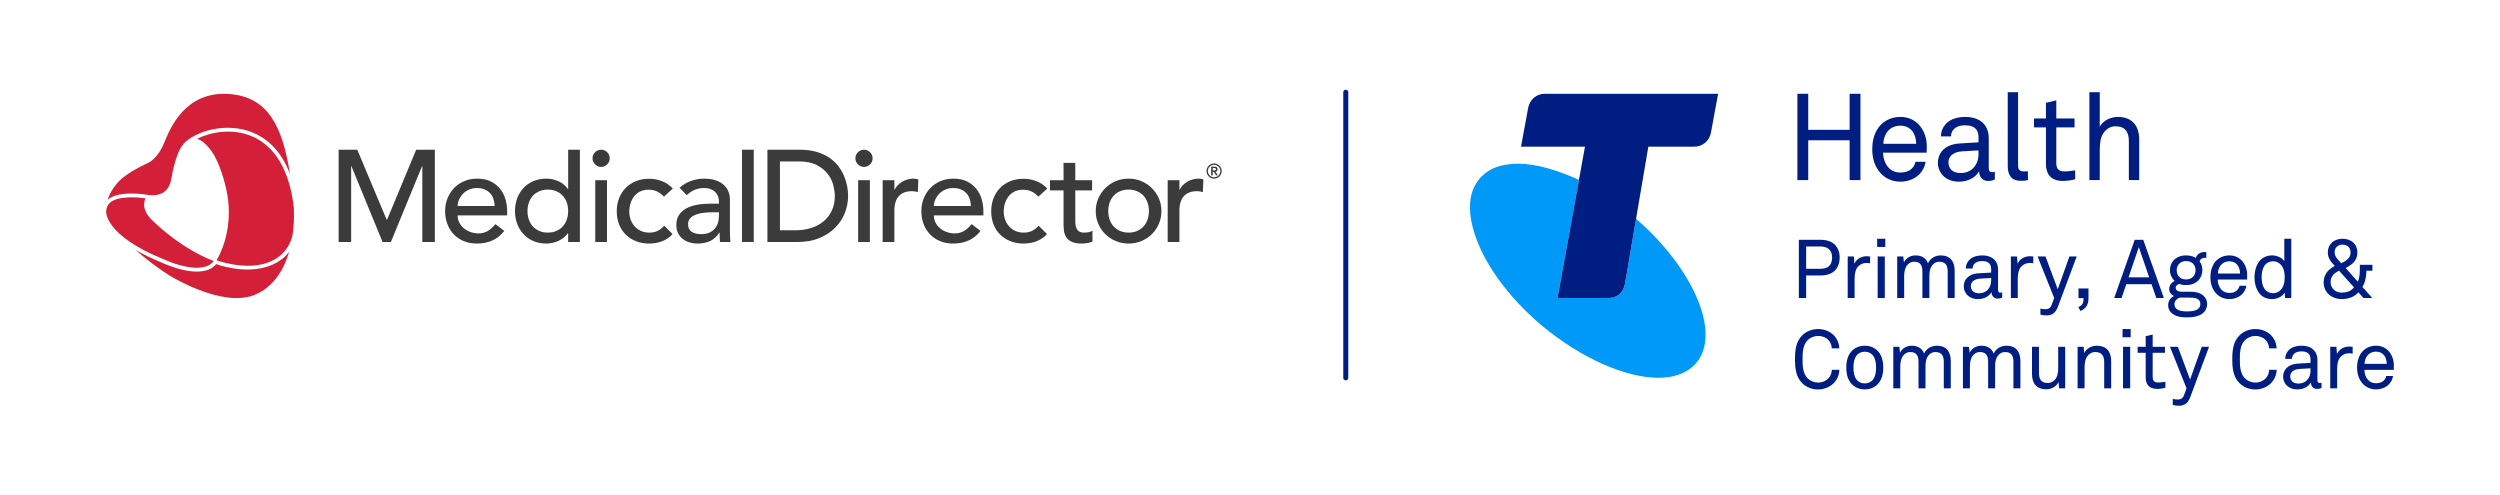
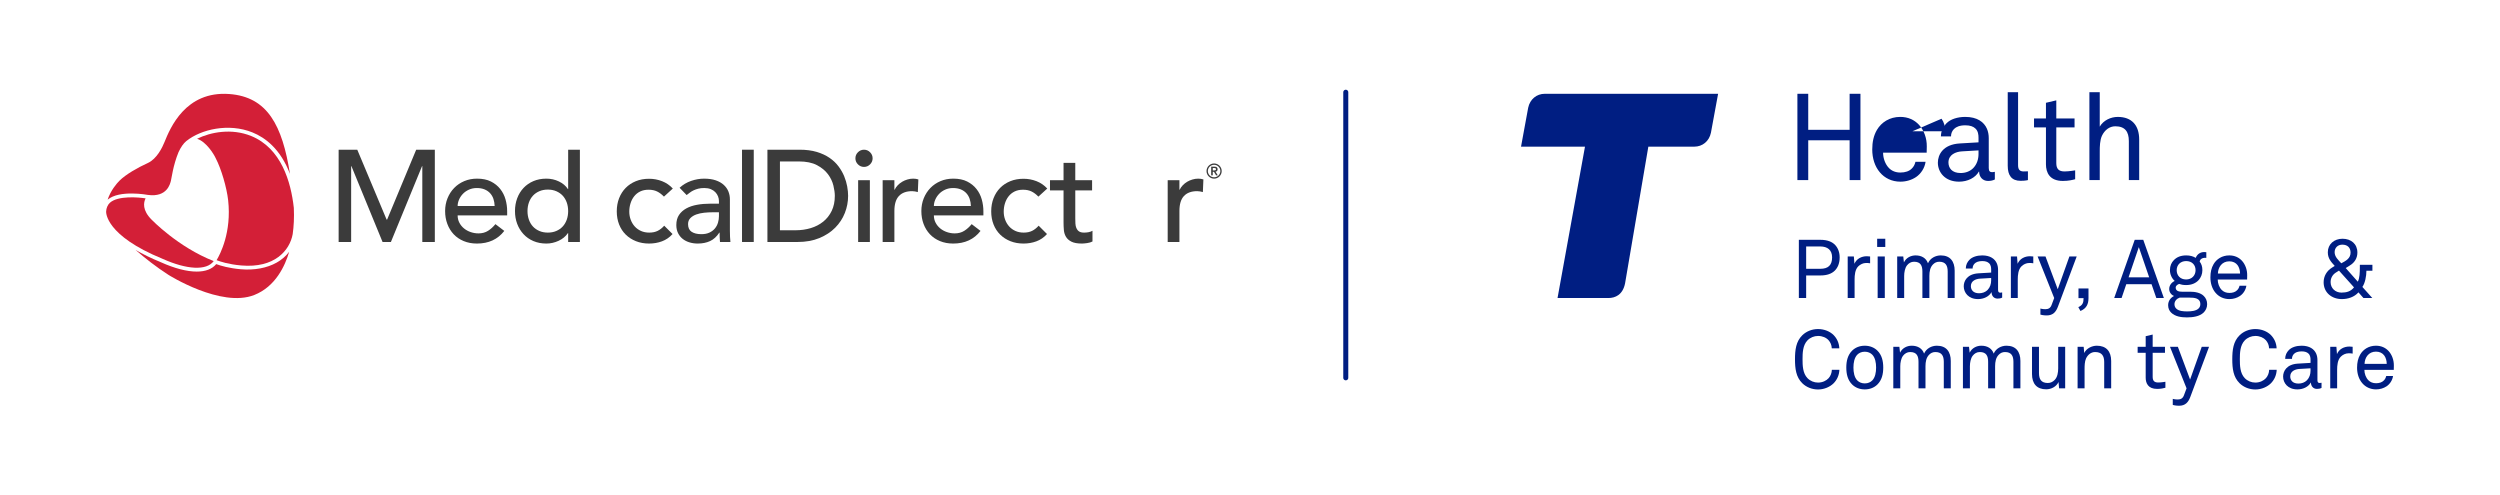
<svg xmlns="http://www.w3.org/2000/svg" id="Artwork" viewBox="0 0 996.54 197.496">
  <defs>
    <style>.cls-1{fill:none;stroke:#001e82;stroke-linecap:round;stroke-linejoin:round;stroke-width:2px;}.cls-2{fill:#3b3b3b;}.cls-2,.cls-3,.cls-4,.cls-5{stroke-width:0px;}.cls-3{fill:#d31f37;}.cls-4{fill:#0099f8;}.cls-5{fill:#001e82;}</style>
  </defs>
  <line class="cls-1" x1="536.447" y1="36.763" x2="536.447" y2="150.603" />
  <path class="cls-3" d="m60.444,87.573c-3.792-3.792-3.24-6.845-2.407-8.502-2.787-.438-10.986-1.164-14.22,1.743-.879.79-1.47,2.168-1.51,3.513-.021.404-.251,9.534,22.456,18.826,9.85,4.423,17.635,4.763,20.428.922-14.199-5.546-24.747-16.502-24.747-16.502" />
  <path class="cls-3" d="m100.107,54.207c-7.761-3.158-16.18-1.559-21.555,1.118,3.623,1.096,6.723,6.165,7.415,7.706,2.242,4.276,4.419,11.77,4.977,16.787,1.418,12.747-3.17,21.512-4.603,23.892,1.338.524,4.729,1.666,9.807,2.107,13.298,1.161,19.356-5.978,20.529-12.511.435-3.09.622-6.56.447-10.432-1.142-10.395-5.026-23.788-17.016-28.667" />
  <path class="cls-3" d="m110.316,104.657c-3.871,2.19-8.952,3.139-14.303,2.674-4.723-.413-8.03-1.391-9.825-2.055-1.623,1.988-4.297,2.983-7.77,2.983-3.877,0-8.747-1.237-14.254-3.709-4.027-1.651-7.363-3.305-10.125-4.916,3.691,3.216,8.171,6.75,13.075,9.908,0,0,20.989,13.274,34.232,8.052,8.533-3.363,12.312-11.715,13.923-17.228-1.289,1.709-2.946,3.155-4.952,4.291" />
  <path class="cls-3" d="m91.394,37.477c-17.479-1.295-23.571,13.608-25.837,19.188-.818,2.021-2.995,6.661-6.661,8.327-4.043,1.838-8.744,4.524-11.286,7.05-1.035,1.026-3.522,3.902-4.71,7.562,4.664-4.021,15.963-1.933,16.076-1.908,7.739,1.05,8.863-4.603,9.139-5.571.276-.971.842-6.101,3.035-11.439.971-2.107,1.997-3.513,3.041-4.386.009-.009.021-.018.034-.028.064-.055.129-.104.193-.153,5.691-4.524,16.716-7.2,26.263-3.317,5.106,2.076,11.164,6.634,14.906,16.523-3.044-19.295-8.912-30.719-24.192-31.849" />
  <polygon class="cls-2" points="134.988 59.677 142.415 59.677 154.105 87.526 154.313 87.526 165.9 59.677 173.33 59.677 173.33 96.46 168.341 96.46 168.341 66.222 168.236 66.222 155.82 96.46 152.494 96.46 140.078 66.222 139.974 66.222 139.974 96.46 134.988 96.46 134.988 59.677" />
  <path class="cls-2" d="m182.421,85.861c0,1.075.233,2.052.701,2.937.466.882,1.081,1.635,1.844,2.26.763.622,1.645,1.109,2.649,1.455,1.005.346,2.043.521,3.118.521,1.452,0,2.72-.34,3.792-1.014,1.072-.677,2.061-1.568,2.962-2.677l3.534,2.701c-2.6,3.36-6.236,5.041-10.912,5.041-1.939,0-3.697-.331-5.274-.989-1.574-.655-2.91-1.565-4-2.726-1.09-1.161-1.93-2.53-2.518-4.107-.591-1.574-.885-3.28-.885-5.118,0-1.835.322-3.537.962-5.115.64-1.577,1.522-2.943,2.649-4.104,1.124-1.161,2.469-2.07,4.027-2.729,1.556-.658,3.256-.986,5.09-.986,2.184,0,4.027.38,5.534,1.142,1.507.763,2.744,1.758,3.712,2.989.971,1.228,1.672,2.612,2.107,4.156.432,1.541.649,3.109.649,4.698v1.663h-19.742Zm14.753-3.74c-.034-1.038-.199-1.991-.493-2.857-.294-.864-.735-1.617-1.323-2.26-.591-.64-1.326-1.142-2.208-1.507-.885-.361-1.914-.545-3.09-.545-1.145,0-2.193.217-3.145.649-.953.435-1.758.995-2.416,1.691-.658.692-1.17,1.464-1.531,2.309-.364.851-.545,1.691-.545,2.521h14.753Z" />
  <path class="cls-2" d="m231.154,96.459h-4.677v-3.531h-.104c-.9,1.317-2.138,2.337-3.715,3.066-1.577.726-3.194,1.09-4.854,1.09-1.908,0-3.629-.331-5.173-.989-1.541-.655-2.858-1.574-3.948-2.753-1.09-1.176-1.93-2.545-2.518-4.101-.591-1.559-.885-3.256-.885-5.093,0-1.835.294-3.541.885-5.118.588-1.574,1.427-2.943,2.518-4.104,1.09-1.161,2.407-2.07,3.948-2.729,1.544-.655,3.265-.986,5.173-.986,1.764,0,3.427.374,4.986,1.118,1.559.744,2.753,1.758,3.583,3.038h.104v-15.69h4.677v36.783Zm-12.781-3.74c1.247,0,2.37-.214,3.378-.649,1.001-.432,1.85-1.02,2.545-1.767.692-.744,1.228-1.645,1.611-2.701.38-1.057.57-2.208.57-3.455,0-1.247-.19-2.398-.57-3.455-.383-1.057-.919-1.957-1.611-2.701-.695-.744-1.544-1.332-2.545-1.767-1.008-.432-2.132-.649-3.378-.649s-2.374.217-3.378.649c-1.005.435-1.853,1.023-2.545,1.767-.692.744-1.231,1.645-1.611,2.701-.38,1.057-.57,2.208-.57,3.455,0,1.246.19,2.398.57,3.455.38,1.057.919,1.957,1.611,2.701.692.747,1.541,1.335,2.545,1.767,1.005.435,2.132.649,3.378.649" />
-   <path class="cls-2" d="m236.192,63.106c0-.934.337-1.74,1.014-2.416.674-.674,1.479-1.014,2.416-1.014.934,0,1.74.34,2.416,1.014.674.677,1.011,1.482,1.011,2.416,0,.934-.337,1.74-1.011,2.416-.677.674-1.482,1.014-2.416,1.014-.937,0-1.743-.34-2.416-1.014-.677-.677-1.014-1.482-1.014-2.416m1.09,8.729h4.674v24.627h-4.674v-24.627Z" />
  <path class="cls-2" d="m264.662,78.38c-.867-.9-1.776-1.583-2.729-2.052-.953-.469-2.086-.701-3.403-.701-1.28,0-2.398.233-3.351.701-.953.469-1.749,1.109-2.389,1.923-.643.812-1.127,1.749-1.455,2.805-.331,1.057-.496,2.153-.496,3.299,0,1.142.19,2.227.573,3.246.383,1.023.919,1.914,1.611,2.677s1.525,1.36,2.496,1.792c.968.435,2.058.649,3.271.649,1.317,0,2.441-.233,3.378-.701.934-.469,1.798-1.151,2.597-2.052l3.323,3.323c-1.21,1.351-2.622,2.322-4.233,2.91-1.611.591-3.317.885-5.118.885-1.905,0-3.645-.312-5.222-.937-1.574-.622-2.934-1.498-4.08-2.622-1.142-1.124-2.024-2.475-2.649-4.052-.622-1.574-.934-3.317-.934-5.222s.312-3.654.934-5.246c.625-1.593,1.501-2.962,2.625-4.104,1.127-1.145,2.478-2.037,4.052-2.677,1.577-.64,3.335-.962,5.274-.962,1.801,0,3.525.322,5.17.962,1.645.64,3.075,1.62,4.285,2.934l-3.531,3.222Z" />
  <path class="cls-2" d="m270.894,74.848c1.317-1.213,2.842-2.122,4.573-2.729,1.734-.603,3.464-.907,5.197-.907,1.801,0,3.351.224,4.649.674,1.299.45,2.361,1.057,3.194,1.819.83.76,1.446,1.635,1.844,2.622.398.989.597,2.018.597,3.093v12.572c0,.867.018,1.663.052,2.389.034.729.086,1.421.156,2.08h-4.156c-.104-1.246-.156-2.493-.156-3.743h-.104c-1.038,1.596-2.269,2.72-3.687,3.378-1.421.658-3.066.989-4.934.989-1.145,0-2.236-.156-3.274-.469-1.038-.312-1.951-.781-2.729-1.403-.781-.625-1.394-1.394-1.844-2.312-.45-.919-.677-1.985-.677-3.197,0-1.59.355-2.925,1.066-4.0.711-1.072,1.681-1.948,2.91-2.622,1.231-.677,2.668-1.161,4.312-1.455,1.645-.294,3.403-.441,5.274-.441h3.427v-1.038c0-.625-.119-1.25-.361-1.871-.245-.625-.609-1.188-1.093-1.691-.484-.502-1.09-.9-1.816-1.194-.729-.294-1.596-.441-2.597-.441-.903,0-1.691.086-2.364.26-.677.172-1.292.389-1.844.649-.554.26-1.06.564-1.507.91-.453.346-.885.674-1.299.986l-2.808-2.91Zm13.197,9.767c-1.109,0-2.242.061-3.403.181-1.161.123-2.217.358-3.17.701-.952.349-1.73.833-2.337,1.455-.606.625-.91,1.421-.91,2.392,0,1.418.478,2.441,1.43,3.063.953.625,2.242.937,3.871.937,1.28,0,2.371-.217,3.271-.649.9-.432,1.626-.995,2.181-1.688.554-.695.953-1.464,1.198-2.312.242-.848.361-1.691.361-2.521v-1.559h-2.493Z" />
  <rect class="cls-2" x="295.78" y="59.676" width="4.677" height="36.783" />
  <path class="cls-2" d="m305.909,59.676h12.833c2.597,0,4.876.297,6.833.885,1.957.588,3.654,1.375,5.09,2.364,1.439.986,2.634,2.122,3.586,3.403.952,1.28,1.706,2.597,2.26,3.948.554,1.351.953,2.701,1.198,4.052.239,1.351.361,2.597.361,3.743,0,2.355-.435,4.631-1.299,6.83-.867,2.202-2.15,4.156-3.847,5.871s-3.801,3.09-6.309,4.132c-2.514,1.038-5.415,1.559-8.704,1.559h-12.003v-36.786Zm4.989,32.109h6.288c2.11,0,4.113-.288,6-.858,1.887-.573,3.541-1.43,4.962-2.573,1.418-1.142,2.545-2.57,3.378-4.285.83-1.715,1.247-3.715,1.247-6,0-1.179-.193-2.554-.573-4.132-.383-1.574-1.099-3.075-2.156-4.493-1.057-1.421-2.521-2.625-4.389-3.611-1.871-.989-4.294-1.482-7.274-1.482h-7.482v27.433Z" />
  <path class="cls-2" d="m340.979,63.106c0-.934.337-1.74,1.014-2.416.674-.674,1.482-1.014,2.416-1.014.934,0,1.74.34,2.413,1.014.677.677,1.017,1.482,1.017,2.416,0,.934-.34,1.74-1.017,2.416-.674.674-1.479,1.014-2.413,1.014-.934,0-1.743-.34-2.416-1.014-.677-.677-1.014-1.482-1.014-2.416m1.09,8.729h4.674v24.627h-4.674v-24.627Z" />
  <path class="cls-2" d="m351.836,71.835h4.677v3.792h.104c.312-.655.726-1.253,1.247-1.792.521-.536,1.1-.995,1.743-1.378.637-.38,1.338-.68,2.104-.907.76-.227,1.522-.34,2.285-.34.76,0,1.455.104,2.077.312l-.208,5.038c-.38-.101-.76-.187-1.142-.257-.38-.07-.763-.104-1.142-.104-2.285,0-4.037.64-5.246,1.923-1.213,1.28-1.819,3.271-1.819,5.975v12.364h-4.677v-24.627Z" />
  <path class="cls-2" d="m372.257,85.861c0,1.075.233,2.052.701,2.937.466.882,1.081,1.635,1.844,2.26.76.622,1.642,1.109,2.649,1.455,1.001.346,2.043.521,3.115.521,1.455,0,2.72-.34,3.792-1.014,1.075-.677,2.061-1.568,2.965-2.677l3.531,2.701c-2.597,3.36-6.233,5.041-10.909,5.041-1.942,0-3.697-.331-5.274-.989-1.577-.655-2.91-1.565-4-2.726-1.09-1.161-1.933-2.53-2.521-4.107-.588-1.574-.882-3.28-.882-5.118,0-1.835.319-3.537.959-5.115.643-1.577,1.525-2.943,2.652-4.104,1.124-1.161,2.469-2.07,4.027-2.729,1.556-.658,3.253-.986,5.09-.986,2.181,0,4.027.38,5.531,1.142,1.51.763,2.747,1.758,3.715,2.989.971,1.228,1.672,2.612,2.104,4.156.432,1.541.649,3.109.649,4.698v1.663h-19.739Zm14.753-3.74c-.034-1.038-.199-1.991-.493-2.857-.294-.864-.738-1.617-1.326-2.26-.588-.64-1.323-1.142-2.208-1.507-.882-.361-1.914-.545-3.09-.545-1.142,0-2.193.217-3.142.649-.956.435-1.761.995-2.416,1.691-.658.692-1.17,1.464-1.531,2.309-.364.851-.545,1.691-.545,2.521h14.753Z" />
  <path class="cls-2" d="m413.923,78.38c-.867-.9-1.776-1.583-2.729-2.052-.953-.469-2.086-.701-3.403-.701-1.28,0-2.398.233-3.351.701-.953.469-1.749,1.109-2.389,1.923-.643.812-1.127,1.749-1.458,2.805-.328,1.057-.493,2.153-.493,3.299,0,1.142.19,2.227.573,3.246.38,1.023.919,1.914,1.611,2.677s1.525,1.36,2.493,1.792c.971.435,2.061.649,3.274.649,1.317,0,2.441-.233,3.378-.701.934-.469,1.798-1.151,2.597-2.052l3.323,3.323c-1.21,1.351-2.622,2.322-4.233,2.91-1.611.591-3.317.885-5.118.885-1.905,0-3.645-.312-5.222-.937-1.574-.622-2.934-1.498-4.08-2.622-1.142-1.124-2.024-2.475-2.649-4.052-.622-1.574-.934-3.317-.934-5.222s.312-3.654.934-5.246c.625-1.593,1.498-2.962,2.625-4.104,1.127-1.145,2.478-2.037,4.052-2.677,1.577-.64,3.335-.962,5.274-.962,1.801,0,3.525.322,5.17.962,1.645.64,3.072,1.62,4.285,2.934l-3.531,3.222Z" />
  <path class="cls-2" d="m435.326,75.887h-6.701v11.17c0,.695.015,1.378.052,2.052.034.677.162,1.283.389,1.819.224.536.57.971,1.038,1.299.469.331,1.152.493,2.052.493.554,0,1.127-.052,1.715-.156s1.124-.294,1.611-.573v4.263c-.554.309-1.274.527-2.159.649-.882.119-1.565.181-2.049.181-1.801,0-3.197-.251-4.184-.753-.986-.502-1.715-1.152-2.181-1.948-.469-.796-.747-1.691-.833-2.677-.086-.986-.129-1.982-.129-2.986v-12.833h-5.403v-4.052h5.403v-6.909h4.677v6.909h6.701v4.052Z" />
-   <path class="cls-2" d="m436.779,84.147c0-1.801.34-3.479,1.014-5.038.677-1.559,1.605-2.928,2.781-4.104,1.176-1.176,2.563-2.104,4.156-2.781,1.593-.674,3.305-1.014,5.142-1.014s3.553.34,5.145,1.014c1.593.677,2.977,1.605,4.156,2.781,1.176,1.176,2.104,2.545,2.778,4.104.677,1.559,1.014,3.237,1.014,5.038,0,1.804-.337,3.492-1.014,5.066-.674,1.577-1.602,2.943-2.778,4.104-1.179,1.161-2.563,2.08-4.156,2.756-1.593.674-3.308,1.011-5.145,1.011s-3.55-.337-5.142-1.011c-1.593-.677-2.98-1.596-4.156-2.756-1.176-1.161-2.104-2.527-2.781-4.104-.674-1.574-1.014-3.262-1.014-5.066m4.989,0c0,1.25.19,2.401.573,3.455.38,1.06.916,1.957,1.611,2.701.692.747,1.537,1.335,2.545,1.767,1.001.435,2.129.649,3.375.649s2.374-.214,3.378-.649c1.005-.432,1.853-1.02,2.545-1.767.692-.744,1.231-1.642,1.611-2.701.38-1.054.573-2.205.573-3.455,0-1.246-.193-2.398-.573-3.455-.38-1.057-.919-1.957-1.611-2.701-.692-.744-1.541-1.332-2.545-1.767-1.005-.432-2.132-.649-3.378-.649s-2.374.217-3.375.649c-1.008.435-1.853,1.023-2.545,1.767-.695.744-1.231,1.645-1.611,2.701-.383,1.057-.573,2.208-.573,3.455" />
  <path class="cls-2" d="m465.458,71.835h4.677v3.792h.104c.309-.655.726-1.253,1.247-1.792.518-.536,1.1-.995,1.74-1.378.64-.38,1.341-.68,2.104-.907.76-.227,1.522-.34,2.285-.34.763,0,1.455.104,2.08.312l-.208,5.038c-.383-.101-.763-.187-1.142-.257-.383-.07-.763-.104-1.142-.104-2.288,0-4.037.64-5.249,1.923-1.213,1.28-1.816,3.271-1.816,5.975v12.364h-4.677v-24.627Z" />
  <path class="cls-2" d="m480.936,68.185c0-.42.08-.812.239-1.176.159-.368.377-.686.649-.962.276-.273.594-.49.962-.649.364-.159.757-.239,1.176-.239.417,0,.809.08,1.176.239.364.159.686.377.959.649.276.276.49.594.649.962.162.364.242.757.242,1.176,0,.416-.08.809-.242,1.176-.159.364-.374.686-.649.959-.273.273-.594.49-.959.652-.368.159-.76.239-1.176.239-.42,0-.812-.08-1.176-.239-.368-.162-.686-.38-.962-.652-.273-.273-.49-.594-.649-.959-.159-.368-.239-.76-.239-1.176m.536,0c0,.34.064.665.196.968.129.303.306.567.53.793.227.224.493.401.793.533.306.129.628.196.971.196.34,0,.665-.067.968-.196.303-.132.567-.309.793-.533.224-.227.401-.49.533-.793.129-.303.196-.628.196-.968,0-.343-.067-.665-.196-.968-.132-.306-.309-.57-.533-.793-.227-.227-.49-.404-.793-.533-.303-.132-.628-.196-.968-.196-.343,0-.665.064-.971.196-.3.129-.567.306-.793.533-.224.224-.401.487-.53.793-.132.303-.196.625-.196.968m1.326-1.752h1.335c.417,0,.723.092.922.269.199.181.297.438.297.775,0,.303-.077.53-.233.683-.156.15-.352.242-.588.266l.894,1.467h-.668l-.864-1.418h-.462v1.418h-.634v-3.461Zm.634,1.507h.462c.098,0,.196-.003.294-.012.098-.009.187-.027.266-.061.077-.031.141-.08.19-.147.046-.064.074-.153.074-.266,0-.116-.028-.205-.074-.269-.049-.064-.113-.113-.19-.147-.08-.031-.168-.052-.266-.058-.098-.003-.196-.006-.294-.006h-.462v.968Z" />
  <path class="cls-5" d="m731.386,107.866c-1.244,1.243-3.143,1.931-5.695,1.931h-5.728v9.001h-2.913v-23.206h8.607c2.717,0,4.648.753,5.892,2.095,1.113,1.211,1.768,2.881,1.768,4.91,0,2.258-.688,4.025-1.931,5.27Zm-5.794-9.623h-5.629v8.902h5.662c3.109,0,4.681-1.439,4.681-4.549,0-2.946-1.833-4.354-4.714-4.354Z" />
  <path class="cls-5" d="m743.919,104.822c-1.31,0-2.39.589-3.143,1.309-1.342,1.277-1.506,3.568-1.506,5.303v7.364h-2.749v-16.562h2.455l.229,2.913c.852-2.029,2.848-3.011,4.942-3.011.426,0,.884.032,1.31.098v2.717c-.491-.099-1.048-.131-1.538-.131Z" />
  <path class="cls-5" d="m748.266,98.439v-3.272h3.24v3.272h-3.24Zm.196,20.358v-16.562h2.847v16.562h-2.847Z" />
  <path class="cls-5" d="m776.379,118.797v-10.539c0-2.324-.753-3.928-3.371-3.928-1.048,0-1.866.426-2.521,1.113-1.113,1.146-1.407,2.814-1.407,4.549v8.805h-2.782v-10.539c0-2.324-.688-3.928-3.339-3.928-1.178,0-2.127.589-2.814,1.473-.818,1.048-1.113,2.815-1.113,4.189v8.805h-2.781v-16.562h2.422l.262,2.356c.884-1.865,2.782-2.782,4.647-2.782,2.455,0,4.223,1.113,4.942,3.143.884-2.062,3.011-3.143,5.105-3.143,3.765,0,5.532,2.423,5.532,6.088v10.899h-2.782Z" />
  <path class="cls-5" d="m796.261,119.027c-1.473,0-2.389-1.113-2.389-2.521h-.065c-.949,1.669-3.012,2.717-5.335,2.717-3.797,0-5.695-2.554-5.695-5.106,0-2.127,1.375-4.909,5.892-5.171l5.04-.295v-1.211c0-.818-.098-1.833-.851-2.521-.557-.523-1.375-.851-2.717-.851-1.506,0-2.455.426-3.011.981-.524.524-.818,1.179-.818,1.997h-2.717c.032-1.506.589-2.586,1.44-3.47,1.112-1.178,3.076-1.768,5.105-1.768,3.207,0,5.04,1.375,5.826,3.175.327.753.49,1.604.49,2.554v8.019c0,.884.36,1.112.917,1.112.295,0,.72-.098.72-.098v2.062c-.589.295-1.146.394-1.833.394Zm-2.553-8.216l-4.451.262c-1.669.099-3.633.884-3.633,2.979,0,1.473.916,2.848,3.272,2.848,1.276,0,2.521-.426,3.404-1.342.981-1.015,1.407-2.39,1.407-3.764v-.982Z" />
  <path class="cls-5" d="m808.961,104.822c-1.31,0-2.39.589-3.143,1.309-1.342,1.277-1.506,3.568-1.506,5.303v7.364h-2.749v-16.562h2.455l.229,2.913c.852-2.029,2.848-3.011,4.942-3.011.426,0,.884.032,1.31.098v2.717c-.491-.099-1.048-.131-1.538-.131Z" />
  <path class="cls-5" d="m820.342,122.202c-.785,2.127-1.996,3.534-4.483,3.534-1.375,0-2.291-.262-2.521-.327v-2.422s.884.262,1.964.262c1.178,0,2.029-.426,2.487-1.669l1.048-2.782-6.612-16.562h3.143l4.877,13.06,4.647-13.06h2.913l-7.463,19.966Z" />
  <path class="cls-5" d="m829.301,123.968l-.851-1.538c1.702-.753,2.095-1.734,2.095-3.6h-2.029v-3.83h3.993v3.83c0,2.422-.818,4.123-3.208,5.138Z" />
  <path class="cls-5" d="m859.542,118.797l-1.898-5.499h-10.081l-1.865,5.499h-2.946l8.183-23.206h3.404l8.215,23.206h-3.011Zm-6.972-20.293l-4.091,12.045h8.215l-4.124-12.045Z" />
  <path class="cls-5" d="m878.394,124.59c-1.604,1.571-4.354,1.932-6.677,1.932-2.193,0-4.681-.327-6.284-1.932-.688-.688-1.179-1.637-1.179-2.945,0-1.734,1.047-3.012,2.356-3.666-1.112-.426-1.931-1.506-1.931-2.782,0-1.473.949-2.618,2.192-3.207-1.211-1.08-1.898-2.717-1.898-4.288,0-1.8.622-3.044,1.571-4.025,1.146-1.179,2.717-1.866,4.909-1.866,1.571,0,2.782.36,3.797.982.557-1.473,1.833-2.324,3.404-2.324.262,0,.557.033.818.065v2.259c-.164-.033-.393-.033-.622-.033-1.08,0-1.865.59-2.029,1.506.688.884,1.08,1.964,1.08,3.437,0,1.571-.589,2.946-1.506,3.961-1.08,1.178-2.749,1.964-4.942,1.964-1.112,0-1.734-.099-2.781-.459-.622.196-1.408.688-1.408,1.474,0,1.439,1.44,1.636,2.488,1.636h3.272c1.964,0,4.157.393,5.466,1.735.786.785,1.31,1.865,1.31,3.24,0,1.439-.622,2.553-1.407,3.338Zm-5.695-5.957h-3.829c-1.113.36-2.095,1.343-2.095,2.619,0,.753.262,1.309.687,1.734,1.081,1.08,2.979,1.146,4.419,1.146,1.407,0,3.47-.131,4.517-1.179.426-.425.688-.981.688-1.701,0-2.455-2.39-2.619-4.386-2.619Zm-1.276-14.564c-2.259,0-3.764,1.538-3.764,3.633s1.407,3.698,3.764,3.698c2.258,0,3.764-1.604,3.764-3.698s-1.407-3.633-3.764-3.633Z" />
  <path class="cls-5" d="m895.738,111.433h-11.718c0,1.506.59,3.142,1.604,4.156.753.753,1.768,1.179,3.044,1.179,1.309,0,2.389-.36,3.076-1.08.458-.458.753-.916.982-1.8h2.716c-.229,1.636-1.211,3.175-2.553,4.091-1.178.785-2.651,1.244-4.222,1.244-2.324,0-4.223-.982-5.499-2.487-1.375-1.604-2.062-3.797-2.062-6.153,0-1.997.359-3.765,1.276-5.303,1.178-1.996,3.371-3.47,6.251-3.47,2.128,0,3.829.818,5.041,2.128,1.342,1.473,2.127,3.601,2.095,5.826l-.033,1.669Zm-3.829-5.761c-.688-.916-1.801-1.505-3.273-1.505-3.011,0-4.484,2.454-4.55,4.876h8.838c0-1.243-.36-2.487-1.015-3.371Z" />
-   <path class="cls-5" d="m910.889,118.797l-.196-2.16c-.949,1.669-3.077,2.586-4.942,2.586-2.029,0-3.601-.688-4.681-1.801-1.571-1.604-2.389-4.124-2.389-6.873,0-2.848.851-5.466,2.52-7.069,1.08-1.015,2.618-1.67,4.55-1.67,1.8,0,3.928.852,4.812,2.357v-9.001h2.782v23.631h-2.455Zm-1.997-13.55c-.654-.59-1.473-1.08-2.684-1.08-3.698,0-4.681,3.306-4.681,6.35s.982,6.35,4.681,6.35c1.211,0,2.029-.491,2.684-1.08,1.375-1.212,1.833-3.208,1.833-5.27,0-2.062-.458-4.059-1.833-5.27Z" />
  <path class="cls-5" d="m943.288,107.931c0,2.127-.524,4.909-1.604,6.447l3.961,4.419h-3.535l-1.996-2.259c-1.637,1.866-4.157,2.685-6.612,2.685-3.992,0-7.266-2.554-7.266-6.71,0-2.422,1.244-4.517,3.273-5.793l1.146-.721c-1.506-1.669-2.75-3.011-2.75-5.433,0-3.208,2.487-5.4,5.859-5.4,3.437,0,5.924,2.095,5.924,5.498,0,2.193-1.08,3.993-2.979,5.139-.557.327-1.113.721-1.669,1.048l4.811,5.433c.753-1.374.818-3.764.818-5.629v-1.113h5.008v2.39h-2.389Zm-10.933-.065l-1.342.851c-1.276.852-1.996,2.193-1.996,3.731,0,2.455,1.898,4.189,4.32,4.189,2.029,0,3.731-.458,5.008-2.095l-5.99-6.677Zm1.343-10.343c-1.833,0-3.077,1.243-3.077,3.011,0,1.866,1.506,3.143,2.651,4.419,1.833-.982,3.698-1.932,3.698-4.255,0-1.932-1.178-3.175-3.272-3.175Z" />
  <path class="cls-5" d="m730.927,152.765c-1.407,1.407-3.698,2.487-6.219,2.487-2.323,0-4.614-.851-6.284-2.487-2.52-2.455-2.912-5.858-2.912-9.558,0-3.698.393-7.102,2.912-9.557,1.67-1.637,3.961-2.487,6.284-2.487,2.521,0,4.779.981,6.187,2.389,1.342,1.375,2.192,3.143,2.291,5.303h-3.011c-.033-1.276-.524-2.39-1.277-3.24-.916-1.015-2.422-1.702-4.189-1.702-1.57,0-3.109.622-4.222,1.768-1.898,1.964-1.964,5.105-1.964,7.527,0,2.423.065,5.564,1.964,7.528,1.112,1.146,2.651,1.768,4.222,1.768,1.768,0,3.306-.753,4.223-1.768.753-.851,1.244-2.062,1.276-3.339h3.011c-.098,2.16-.948,3.993-2.291,5.368Z" />
  <path class="cls-5" d="m748.336,153.289c-1.211,1.179-2.913,1.932-5.008,1.932s-3.797-.753-5.008-1.932c-1.8-1.768-2.356-4.156-2.356-6.774,0-2.619.557-5.008,2.356-6.775,1.211-1.179,2.913-1.932,5.008-1.932s3.797.753,5.008,1.932c1.8,1.768,2.356,4.156,2.356,6.775,0,2.618-.557,5.007-2.356,6.774Zm-2.029-11.913c-.688-.688-1.669-1.179-2.979-1.179s-2.291.491-2.979,1.179c-1.178,1.211-1.538,3.207-1.538,5.139,0,1.931.36,3.927,1.538,5.139.688.687,1.669,1.178,2.979,1.178s2.291-.491,2.979-1.178c1.179-1.212,1.538-3.208,1.538-5.139,0-1.932-.359-3.928-1.538-5.139Z" />
  <path class="cls-5" d="m774.829,154.794v-10.539c0-2.324-.753-3.928-3.371-3.928-1.048,0-1.866.426-2.521,1.113-1.113,1.146-1.407,2.814-1.407,4.549v8.805h-2.782v-10.539c0-2.324-.688-3.928-3.339-3.928-1.178,0-2.127.589-2.814,1.473-.818,1.048-1.113,2.815-1.113,4.189v8.805h-2.781v-16.562h2.422l.262,2.356c.884-1.865,2.782-2.782,4.647-2.782,2.455,0,4.223,1.113,4.942,3.143.884-2.062,3.011-3.143,5.105-3.143,3.765,0,5.532,2.423,5.532,6.088v10.899h-2.782Z" />
  <path class="cls-5" d="m802.583,154.794v-10.539c0-2.324-.753-3.928-3.371-3.928-1.048,0-1.866.426-2.521,1.113-1.113,1.146-1.407,2.814-1.407,4.549v8.805h-2.782v-10.539c0-2.324-.688-3.928-3.339-3.928-1.178,0-2.127.589-2.814,1.473-.818,1.048-1.113,2.815-1.113,4.189v8.805h-2.781v-16.562h2.422l.262,2.356c.884-1.865,2.782-2.782,4.647-2.782,2.455,0,4.223,1.113,4.942,3.143.884-2.062,3.011-3.143,5.105-3.143,3.765,0,5.532,2.423,5.532,6.088v10.899h-2.782Z" />
  <path class="cls-5" d="m820.79,154.794l-.229-2.521c-.851,1.898-2.979,2.913-4.909,2.913-3.765,0-5.662-2.258-5.662-6.088v-10.866h2.781v10.474c0,2.487.917,3.96,3.535,3.96,1.113,0,2.029-.49,2.749-1.243,1.048-1.08,1.375-2.88,1.375-4.582v-8.608h2.782v16.562h-2.422Z" />
  <path class="cls-5" d="m838.768,154.794v-10.507c0-2.487-1.015-3.96-3.634-3.96-1.604,0-2.88,1.048-3.6,2.553-.557,1.211-.59,2.946-.59,4.223v7.691h-2.781v-16.562h2.422l.229,2.487c.852-1.898,3.143-2.913,5.008-2.913,3.765,0,5.729,2.259,5.729,6.088v10.899h-2.782Z" />
-   <path class="cls-5" d="m846.081,134.436v-3.272h3.24v3.272h-3.24Zm.196,20.358v-16.562h2.847v16.562h-2.847Z" />
  <path class="cls-5" d="m859.855,155.024c-3.568,0-4.55-2.259-4.55-4.484v-9.917h-3.208v-2.39h3.208v-4.222l2.782-.655v4.877h4.909v2.39h-4.909v9.59c0,1.604.688,2.258,2.226,2.258,1.178,0,2.848-.294,2.848-.294v2.389c-.753.196-1.768.459-3.306.459Z" />
  <path class="cls-5" d="m873.105,158.199c-.786,2.127-1.997,3.534-4.484,3.534-1.375,0-2.291-.262-2.521-.327v-2.422s.884.262,1.964.262c1.179,0,2.029-.426,2.488-1.669l1.047-2.782-6.611-16.562h3.142l4.877,13.06,4.647-13.06h2.913l-7.462,19.966Z" />
  <path class="cls-5" d="m905.242,152.765c-1.407,1.407-3.698,2.487-6.219,2.487-2.324,0-4.615-.851-6.284-2.487-2.521-2.455-2.913-5.858-2.913-9.558,0-3.698.393-7.102,2.913-9.557,1.669-1.637,3.96-2.487,6.284-2.487,2.521,0,4.778.981,6.186,2.389,1.342,1.375,2.193,3.143,2.291,5.303h-3.011c-.033-1.276-.523-2.39-1.276-3.24-.917-1.015-2.422-1.702-4.189-1.702-1.571,0-3.109.622-4.223,1.768-1.898,1.964-1.964,5.105-1.964,7.527,0,2.423.065,5.564,1.964,7.528,1.113,1.146,2.651,1.768,4.223,1.768,1.768,0,3.306-.753,4.222-1.768.753-.851,1.244-2.062,1.277-3.339h3.011c-.099,2.16-.949,3.993-2.291,5.368Z" />
  <path class="cls-5" d="m923.567,155.024c-1.473,0-2.389-1.113-2.389-2.521h-.065c-.949,1.669-3.012,2.717-5.335,2.717-3.797,0-5.695-2.554-5.695-5.106,0-2.127,1.375-4.909,5.892-5.171l5.04-.295v-1.211c0-.818-.098-1.833-.851-2.521-.557-.523-1.375-.851-2.717-.851-1.506,0-2.455.426-3.011.981-.524.524-.818,1.179-.818,1.997h-2.717c.032-1.506.589-2.586,1.44-3.47,1.112-1.178,3.076-1.768,5.105-1.768,3.207,0,5.04,1.375,5.826,3.175.327.753.49,1.604.49,2.554v8.019c0,.884.36,1.112.917,1.112.295,0,.72-.098.72-.098v2.062c-.589.295-1.146.394-1.833.394Zm-2.553-8.216l-4.451.262c-1.669.099-3.633.884-3.633,2.979,0,1.473.916,2.848,3.272,2.848,1.276,0,2.521-.426,3.404-1.342.981-1.015,1.407-2.39,1.407-3.764v-.982Z" />
  <path class="cls-5" d="m936.267,140.819c-1.31,0-2.39.589-3.143,1.309-1.342,1.277-1.506,3.568-1.506,5.303v7.364h-2.749v-16.562h2.455l.229,2.913c.852-2.029,2.848-3.011,4.942-3.011.426,0,.884.032,1.31.098v2.717c-.491-.099-1.048-.131-1.538-.131Z" />
  <path class="cls-5" d="m954.201,147.43h-11.718c0,1.506.59,3.142,1.604,4.156.753.753,1.768,1.179,3.044,1.179,1.309,0,2.389-.36,3.076-1.08.458-.458.753-.916.982-1.8h2.716c-.229,1.636-1.211,3.175-2.553,4.091-1.178.785-2.651,1.244-4.222,1.244-2.324,0-4.223-.982-5.499-2.487-1.375-1.604-2.062-3.797-2.062-6.153,0-1.997.359-3.765,1.276-5.303,1.178-1.996,3.371-3.47,6.251-3.47,2.128,0,3.829.818,5.041,2.128,1.342,1.473,2.127,3.601,2.095,5.826l-.033,1.669Zm-3.829-5.761c-.688-.916-1.801-1.505-3.273-1.505-3.011,0-4.484,2.454-4.55,4.876h8.838c0-1.243-.36-2.487-1.015-3.371Z" />
-   <path class="cls-4" d="m652.159,87.204l-4.375,25.715c-.905,4.628-3.952,5.88-6.656,5.88h-20.272l8.541-47.099c-8.529-3.9-17.237-6.447-24.171-6.447-6.598,0-11.957,1.785-15.517,6.059-2.512,3.039-3.762,6.789-3.762,11.253,0,13.39,10.533,31.97,28.558,47.127,16.071,13.398,33.75,20.9,46.616,20.9,6.418,0,11.596-1.966,14.994-5.889,2.675-3.039,3.741-6.975,3.741-11.435,0-13.012-10.605-31.253-27.696-46.064h0Z" />
  <path class="cls-5" d="m615.763,37.386c-3.217,0-5.892,2.159-6.604,5.548l-2.853,15.524h25.494l-10.945,60.341h20.272c2.705,0,5.752-1.252,6.656-5.88l9.269-54.461h18.336c3.23,0,5.898-2.144,6.612-5.533l2.862-15.539h-69.1Z" />
  <path class="cls-5" d="m737.289,71.786v-15.867h-16.498v15.867h-4.318v-34.403h4.318v14.363h16.498v-14.363h4.318v34.403h-4.318Z" />
-   <path class="cls-5" d="m768.001,60.869h-17.372c0,2.232.874,4.658,2.378,6.162,1.116,1.116,2.62,1.747,4.513,1.747,1.941,0,3.542-.534,4.561-1.602.679-.679,1.116-1.358,1.456-2.668h4.027c-.339,2.426-1.795,4.707-3.785,6.065-1.747,1.165-3.93,1.844-6.259,1.844-3.445,0-6.26-1.456-8.152-3.688-2.038-2.377-3.057-5.628-3.057-9.122,0-2.96.534-5.58,1.893-7.861,1.747-2.96,4.998-5.144,9.268-5.144,3.154,0,5.677,1.213,7.473,3.154,1.989,2.184,3.154,5.337,3.105,8.637l-.048,2.475Zm-5.677-8.54c-1.019-1.359-2.669-2.232-4.853-2.232-4.464,0-6.647,3.64-6.745,7.23h13.101c0-1.844-.534-3.688-1.504-4.998Z" />
+   <path class="cls-5" d="m768.001,60.869h-17.372c0,2.232.874,4.658,2.378,6.162,1.116,1.116,2.62,1.747,4.513,1.747,1.941,0,3.542-.534,4.561-1.602.679-.679,1.116-1.358,1.456-2.668h4.027c-.339,2.426-1.795,4.707-3.785,6.065-1.747,1.165-3.93,1.844-6.259,1.844-3.445,0-6.26-1.456-8.152-3.688-2.038-2.377-3.057-5.628-3.057-9.122,0-2.96.534-5.58,1.893-7.861,1.747-2.96,4.998-5.144,9.268-5.144,3.154,0,5.677,1.213,7.473,3.154,1.989,2.184,3.154,5.337,3.105,8.637l-.048,2.475Zm-5.677-8.54h13.101c0-1.844-.534-3.688-1.504-4.998Z" />
  <path class="cls-5" d="m792.454,72.126c-2.184,0-3.542-1.65-3.542-3.736h-.097c-1.407,2.475-4.464,4.027-7.909,4.027-5.629,0-8.443-3.785-8.443-7.57,0-3.154,2.038-7.278,8.734-7.667l7.473-.437v-1.795c0-1.213-.146-2.717-1.262-3.736-.825-.776-2.038-1.262-4.027-1.262-2.232,0-3.639.631-4.464,1.456-.776.776-1.213,1.747-1.213,2.959h-4.027c.048-2.232.874-3.833,2.135-5.143,1.65-1.747,4.562-2.621,7.57-2.621,4.755,0,7.473,2.038,8.637,4.707.485,1.116.728,2.377.728,3.785v11.888c0,1.31.534,1.65,1.359,1.65.437,0,1.067-.146,1.067-.146v3.057c-.874.437-1.698.583-2.717.583Zm-3.785-12.179l-6.599.388c-2.475.146-5.386,1.311-5.386,4.416,0,2.184,1.359,4.221,4.853,4.221,1.892,0,3.736-.631,5.046-1.989,1.456-1.504,2.086-3.542,2.086-5.58v-1.456Z" />
  <path class="cls-5" d="m805.457,72.077c-3.591,0-5.144-2.135-5.144-6.017v-29.308h4.125v29.065c0,1.65.534,2.523,2.232,2.523,1.358,0,1.698-.048,1.698-.048v3.494s-.922.291-2.911.291Z" />
  <path class="cls-5" d="m822.293,72.126c-5.289,0-6.745-3.348-6.745-6.648v-14.702h-4.755v-3.542h4.755v-6.259l4.125-.971v7.23h7.278v3.542h-7.278v14.217c0,2.378,1.019,3.348,3.3,3.348,1.747,0,4.221-.437,4.221-.437v3.542c-1.116.291-2.62.68-4.901.68Z" />
  <path class="cls-5" d="m848.59,71.786v-15.576c0-3.688-1.504-5.872-5.386-5.872-2.378,0-4.27,1.553-5.337,3.785-.825,1.795-.874,4.367-.874,6.26v11.403h-4.125v-35.034h4.125v13.732c1.456-2.523,4.416-3.882,7.181-3.882,5.581,0,8.54,3.348,8.54,9.025v16.158h-4.125Z" />
</svg>